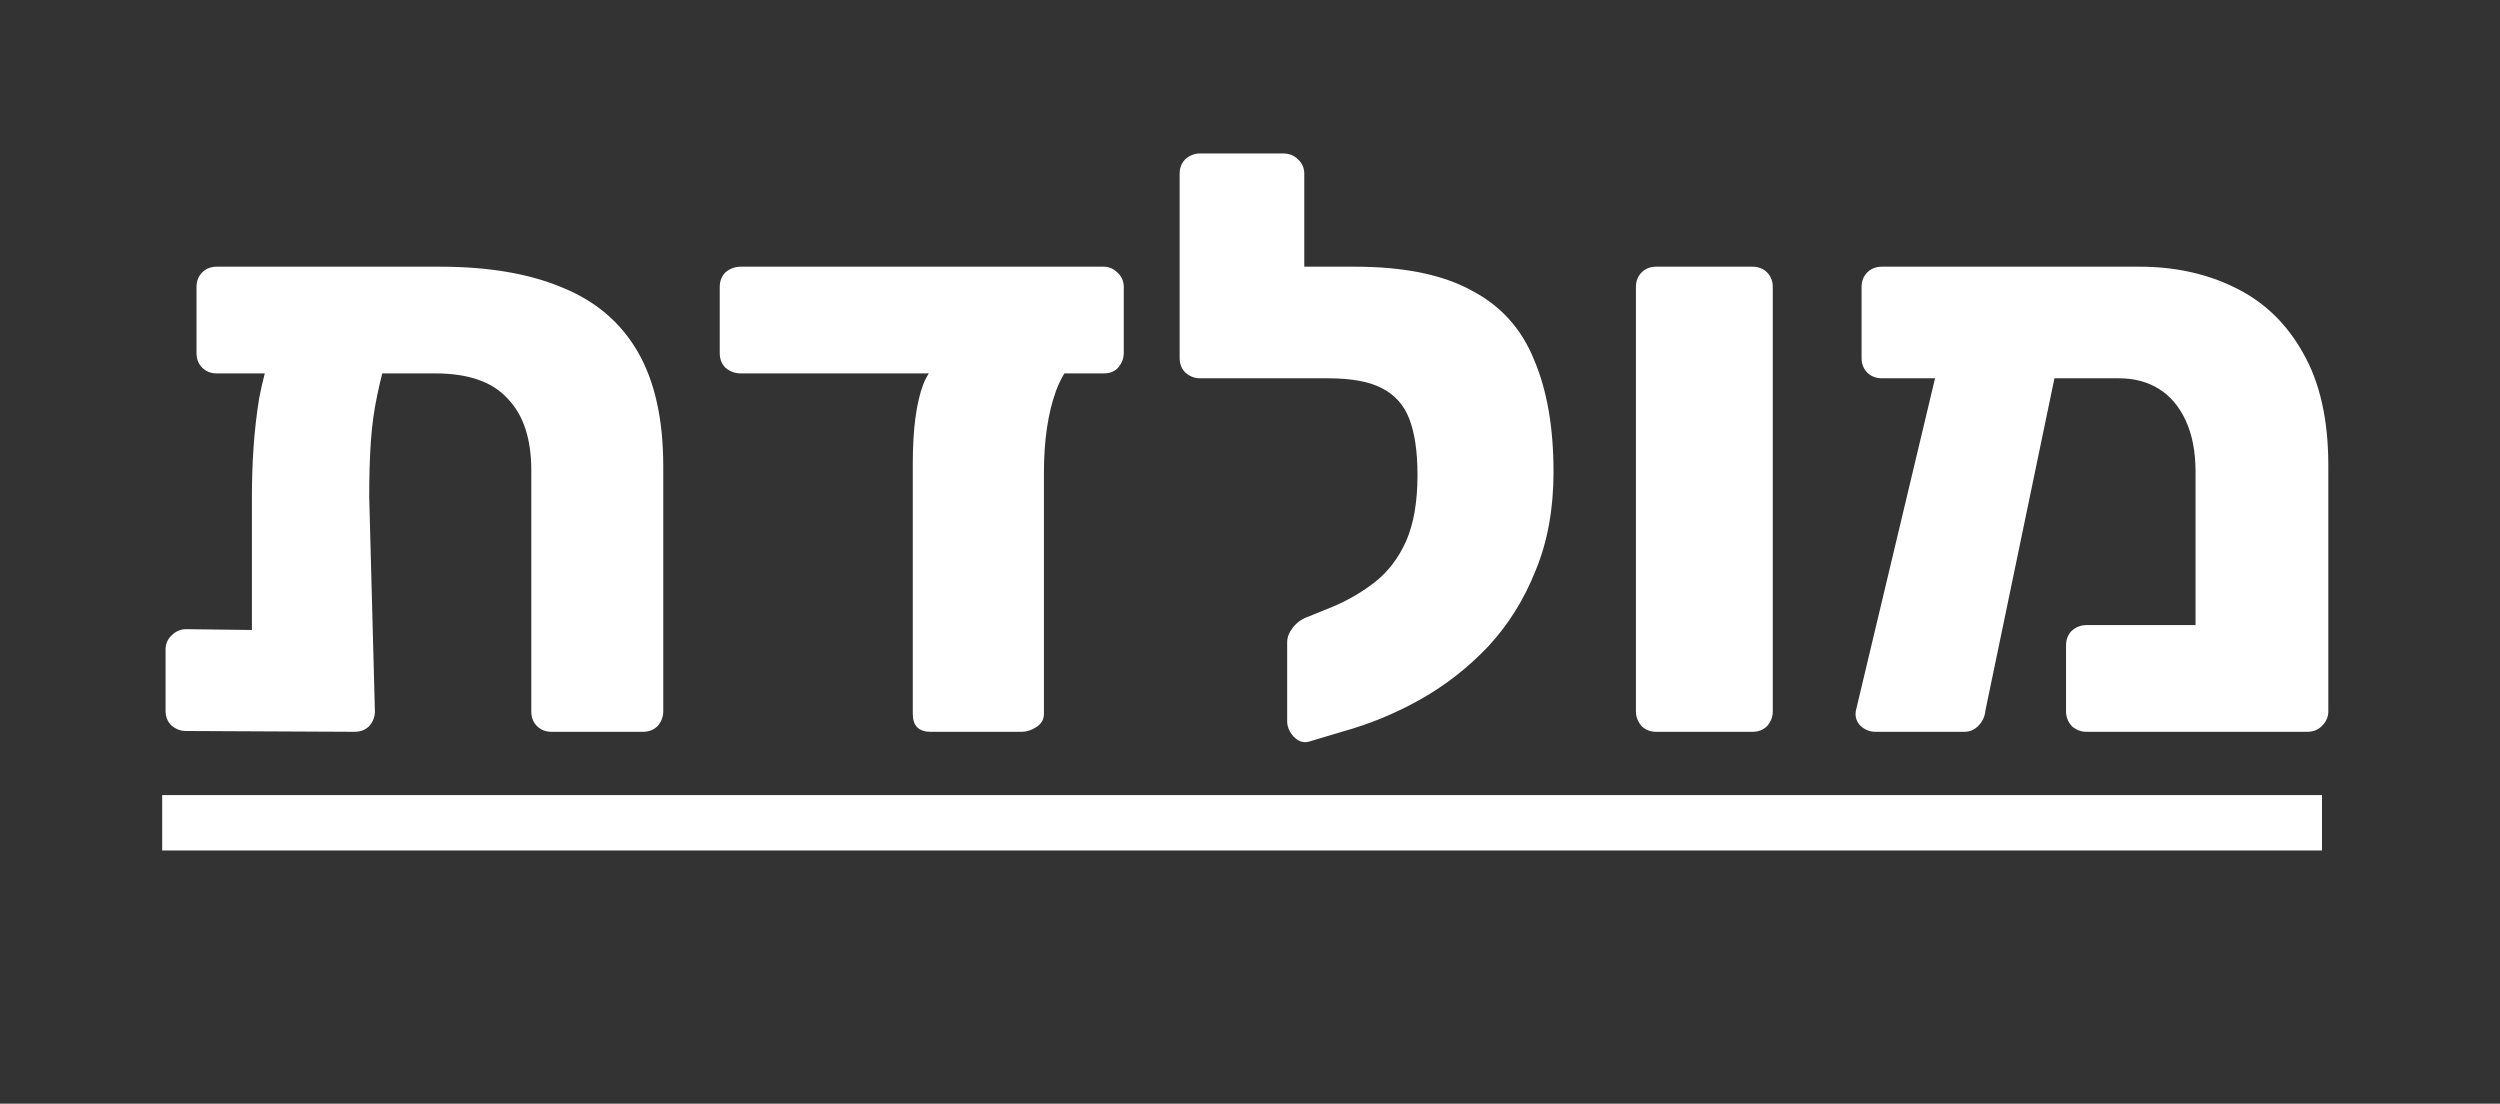
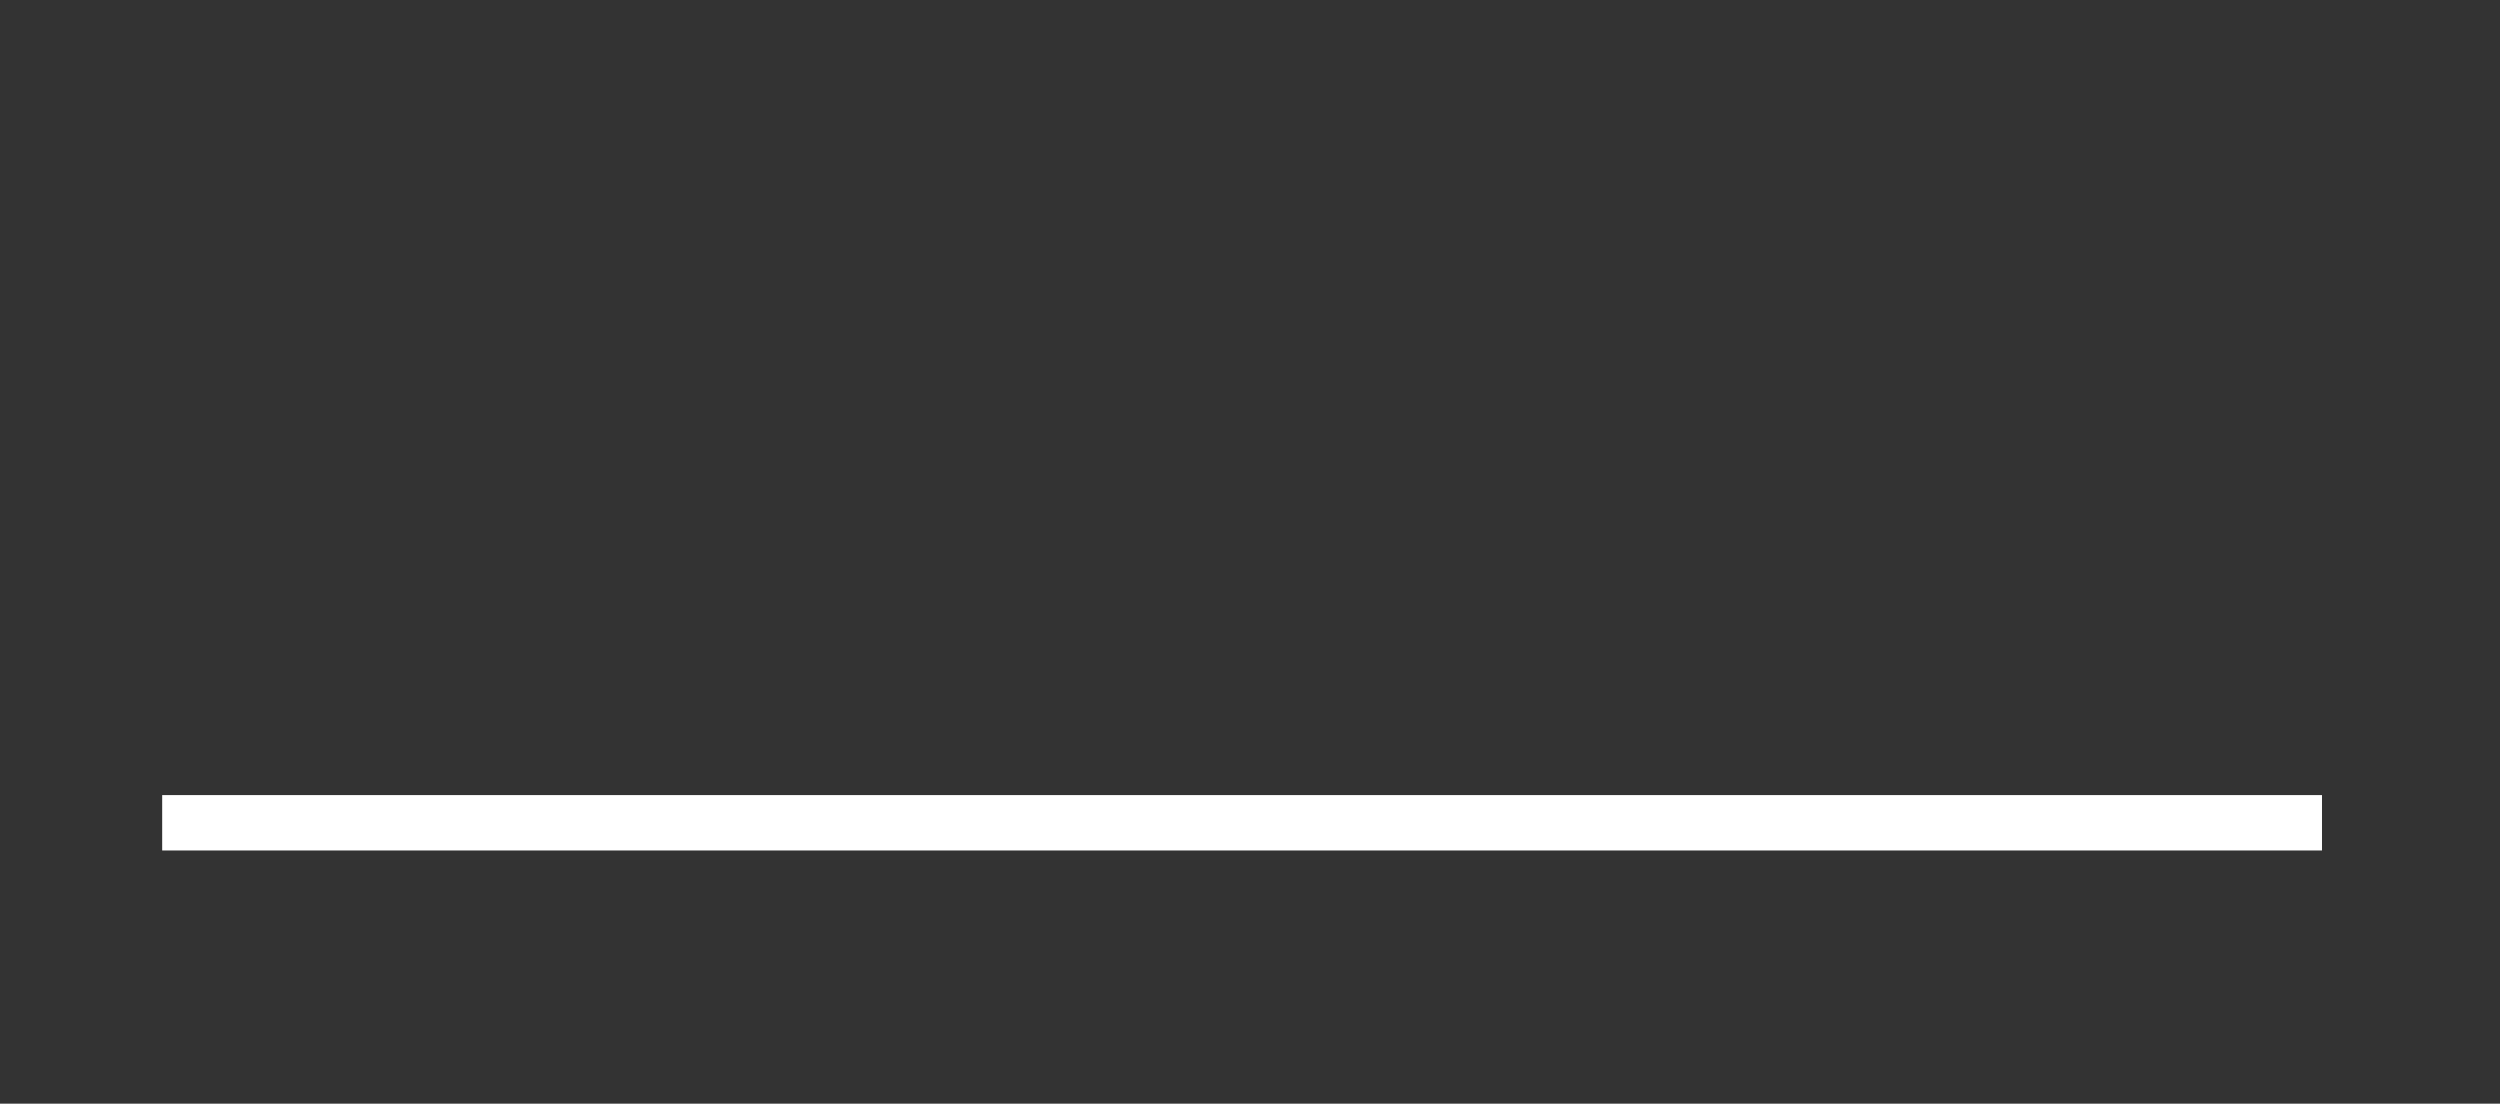
<svg xmlns="http://www.w3.org/2000/svg" fill="none" viewBox="0 0 632 279" height="279" width="632">
  <rect x="0" y="0" width="632" height="279" fill="#333333" stroke="none" />
  <g clip-path="url(#clip0_5_84)">
-     <path fill="white" d="M54.827 94.396C53.317 94.396 52.082 93.915 51.121 92.954C50.16 91.993 49.679 90.758 49.679 89.248V72.568C49.679 71.058 50.16 69.823 51.121 68.862C52.082 67.901 53.317 67.42 54.827 67.42H111.249C123.604 67.42 133.969 69.205 142.343 72.774C150.717 76.206 157.032 81.629 161.288 89.042C165.543 96.455 167.671 106.064 167.671 117.87V179.852C167.671 181.225 167.191 182.46 166.23 183.559C165.269 184.52 164.033 185 162.523 185H139.46C137.95 185 136.715 184.52 135.754 183.559C134.793 182.598 134.312 181.362 134.312 179.852V118.9C134.312 110.938 132.322 104.897 128.341 100.779C124.497 96.523 118.388 94.396 110.014 94.396H54.827ZM80.361 80.187H89.628C93.334 80.187 95.874 80.942 97.247 82.452C98.757 83.962 99.237 85.541 98.688 87.188C97.315 91.581 96.217 95.768 95.394 99.749C94.57 103.593 94.021 107.574 93.746 111.693C93.472 115.811 93.334 120.41 93.334 125.489L94.776 179.852C94.776 181.225 94.295 182.46 93.334 183.559C92.373 184.52 91.138 185 89.628 185L47.002 184.794C45.63 184.794 44.394 184.314 43.296 183.353C42.335 182.392 41.855 181.156 41.855 179.646V164.202C41.855 162.829 42.335 161.662 43.296 160.702C44.394 159.603 45.63 159.054 47.002 159.054L63.682 159.26V125.901C63.682 121.371 63.819 117.115 64.094 113.134C64.368 109.016 64.849 104.829 65.535 100.573C66.359 96.317 67.526 91.856 69.036 87.188C69.722 85.266 70.82 83.619 72.331 82.246C73.978 80.874 76.655 80.187 80.361 80.187ZM235.282 185C232.262 185 230.752 183.49 230.752 180.47V117.253C230.752 108.467 231.644 101.74 233.429 97.073C235.35 92.405 238.371 90.071 242.489 90.071H275.436C272.004 90.071 269.19 92.954 266.993 98.72C264.934 104.348 263.905 111.281 263.905 119.518V180.47C263.905 181.843 263.287 182.941 262.051 183.764C260.816 184.588 259.512 185 258.139 185H235.282ZM187.303 94.396C185.793 94.396 184.488 93.915 183.39 92.954C182.429 91.993 181.949 90.758 181.949 89.248V72.568C181.949 71.058 182.429 69.823 183.39 68.862C184.488 67.901 185.793 67.42 187.303 67.42H278.937C280.309 67.42 281.476 67.901 282.437 68.862C283.536 69.823 284.085 71.058 284.085 72.568V89.248C284.085 90.62 283.604 91.856 282.643 92.954C281.82 93.915 280.584 94.396 278.937 94.396H187.303ZM330.955 187.471C329.583 187.883 328.278 187.471 327.043 186.236C325.945 185 325.396 183.696 325.396 182.323V162.349C325.396 161.113 325.876 159.878 326.837 158.642C327.798 157.407 329.033 156.515 330.544 155.965L337.133 153.288C340.977 151.641 344.477 149.582 347.635 147.111C350.93 144.503 353.538 141.071 355.46 136.815C357.382 132.422 358.343 126.862 358.343 120.135C358.343 114.232 357.656 109.496 356.283 105.927C354.911 102.358 352.577 99.749 349.282 98.102C346.125 96.455 341.595 95.631 335.692 95.631H330.955C329.583 95.631 328.347 95.151 327.249 94.19C326.288 93.229 325.807 91.993 325.807 90.483V72.362C325.807 70.989 326.288 69.823 327.249 68.862C328.347 67.901 329.583 67.42 330.955 67.42H342.487C354.842 67.42 364.657 69.411 371.933 73.392C379.346 77.236 384.632 83.07 387.789 90.895C391.084 98.583 392.731 108.055 392.731 119.312C392.731 128.647 391.221 136.952 388.201 144.228C385.318 151.504 381.337 157.887 376.258 163.378C371.178 168.732 365.481 173.194 359.166 176.763C352.851 180.332 346.193 183.078 339.192 185L330.955 187.471ZM338.163 95.631H303.362C301.989 95.631 300.754 95.151 299.656 94.19C298.695 93.229 298.214 91.993 298.214 90.483V43.945C298.214 42.435 298.695 41.2 299.656 40.239C300.754 39.278 301.989 38.797 303.362 38.797H324.366C325.876 38.797 327.112 39.278 328.073 40.239C329.171 41.2 329.72 42.435 329.72 43.945V67.42H338.368L338.163 95.631ZM418.709 185C417.199 185 415.964 184.52 415.003 183.559C414.042 182.46 413.561 181.225 413.561 179.852V72.568C413.561 71.058 414.042 69.823 415.003 68.862C415.964 67.901 417.199 67.42 418.709 67.42H443.008C444.518 67.42 445.753 67.901 446.714 68.862C447.675 69.823 448.156 71.058 448.156 72.568V179.852C448.156 181.225 447.675 182.46 446.714 183.559C445.753 184.52 444.518 185 443.008 185H418.709ZM535.679 95.631H475.757C474.247 95.631 473.011 95.151 472.05 94.19C471.089 93.229 470.609 91.993 470.609 90.483V72.568C470.609 71.058 471.089 69.823 472.05 68.862C473.011 67.901 474.247 67.42 475.757 67.42H540.827C549.888 67.42 557.987 69.205 565.126 72.774C572.401 76.343 578.099 81.835 582.217 89.248C586.473 96.661 588.6 106.133 588.6 117.664V179.852C588.6 181.225 588.051 182.46 586.953 183.559C585.992 184.52 584.757 185 583.247 185H527.442C526.07 185 524.834 184.52 523.736 183.559C522.775 182.46 522.295 181.225 522.295 179.852V163.173C522.295 161.662 522.775 160.427 523.736 159.466C524.834 158.505 526.07 158.025 527.442 158.025H555.036V119.312C555.036 114.232 554.212 109.908 552.565 106.339C550.917 102.77 548.652 100.093 545.769 98.308C542.886 96.523 539.523 95.631 535.679 95.631ZM474.109 185C472.737 185 471.501 184.52 470.403 183.559C469.305 182.46 468.893 181.156 469.167 179.646L490.995 88.012C491.269 86.639 491.887 85.472 492.848 84.511C493.809 83.55 494.976 83.139 496.349 83.276L515.705 83.482C517.215 83.482 518.519 84.1 519.618 85.335C520.716 86.571 521.059 87.943 520.647 89.454L501.909 179.646C501.771 181.156 501.153 182.46 500.055 183.559C499.094 184.52 497.927 185 496.555 185H474.109Z" />
    <rect fill="white" height="14" width="546" y="201" x="41" />
  </g>
  <defs>
    <clipPath id="clip0_5_84">
      <rect fill="white" height="279" width="632" />
    </clipPath>
  </defs>
</svg>